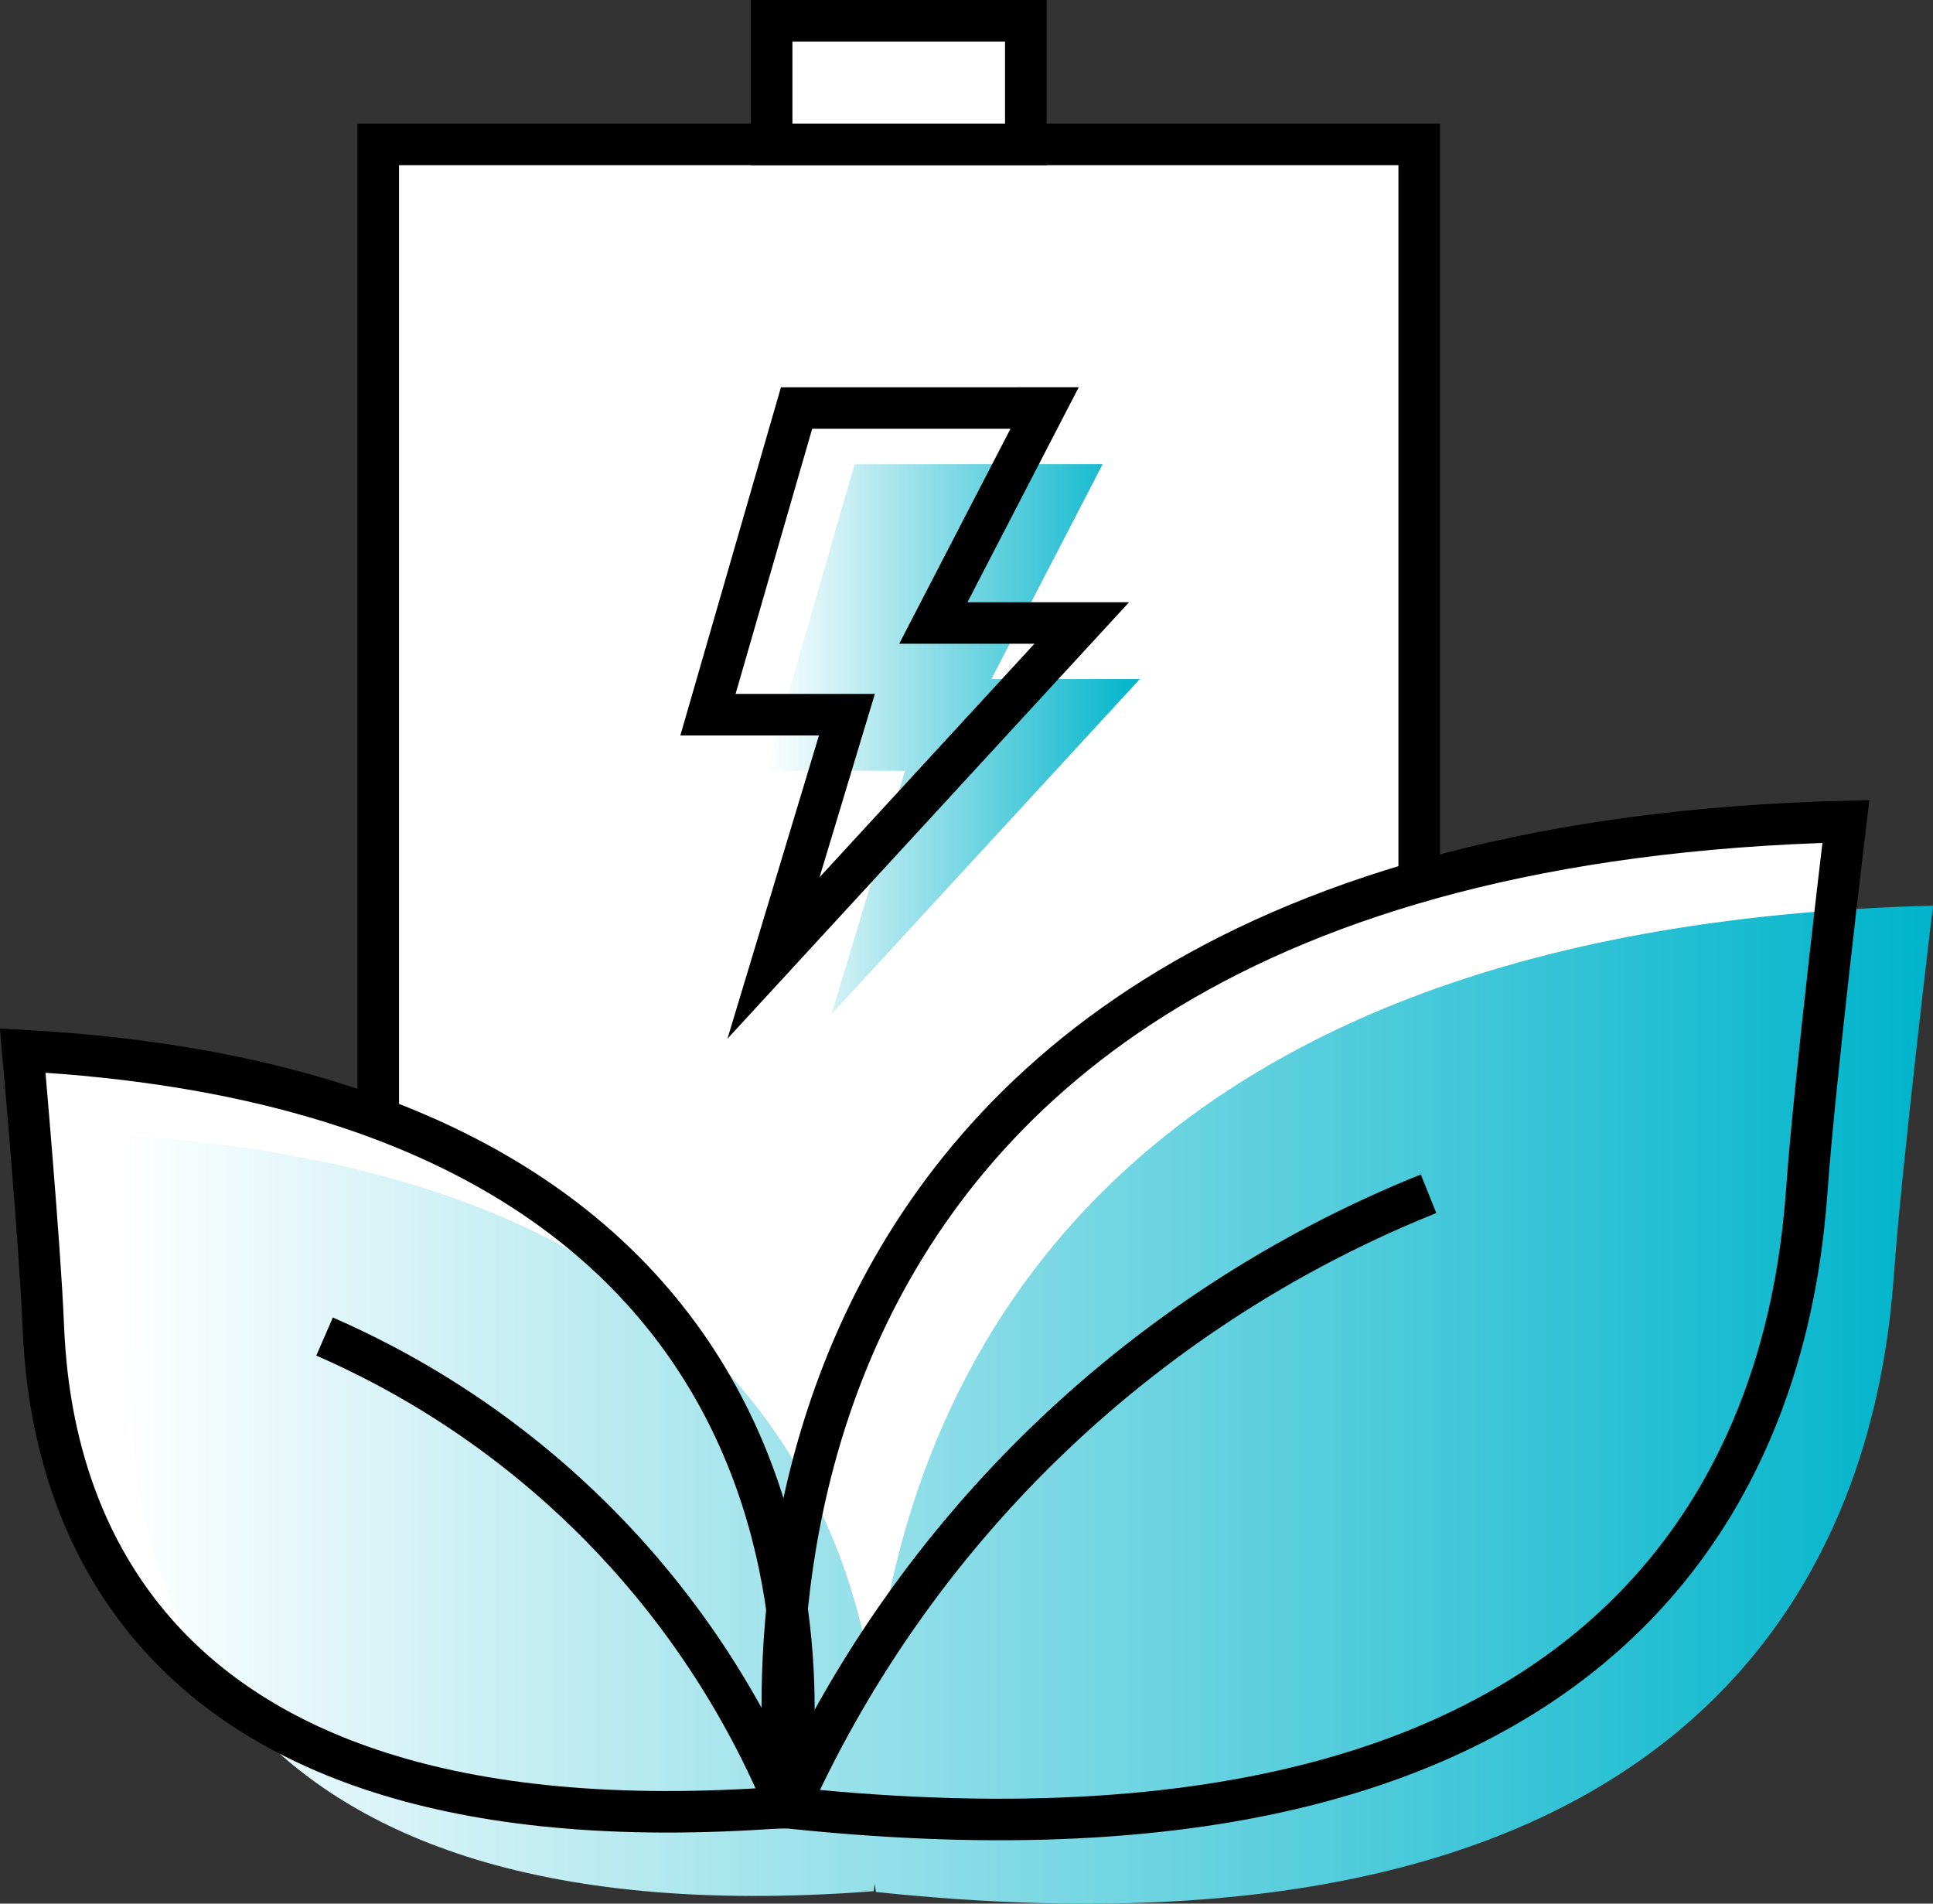
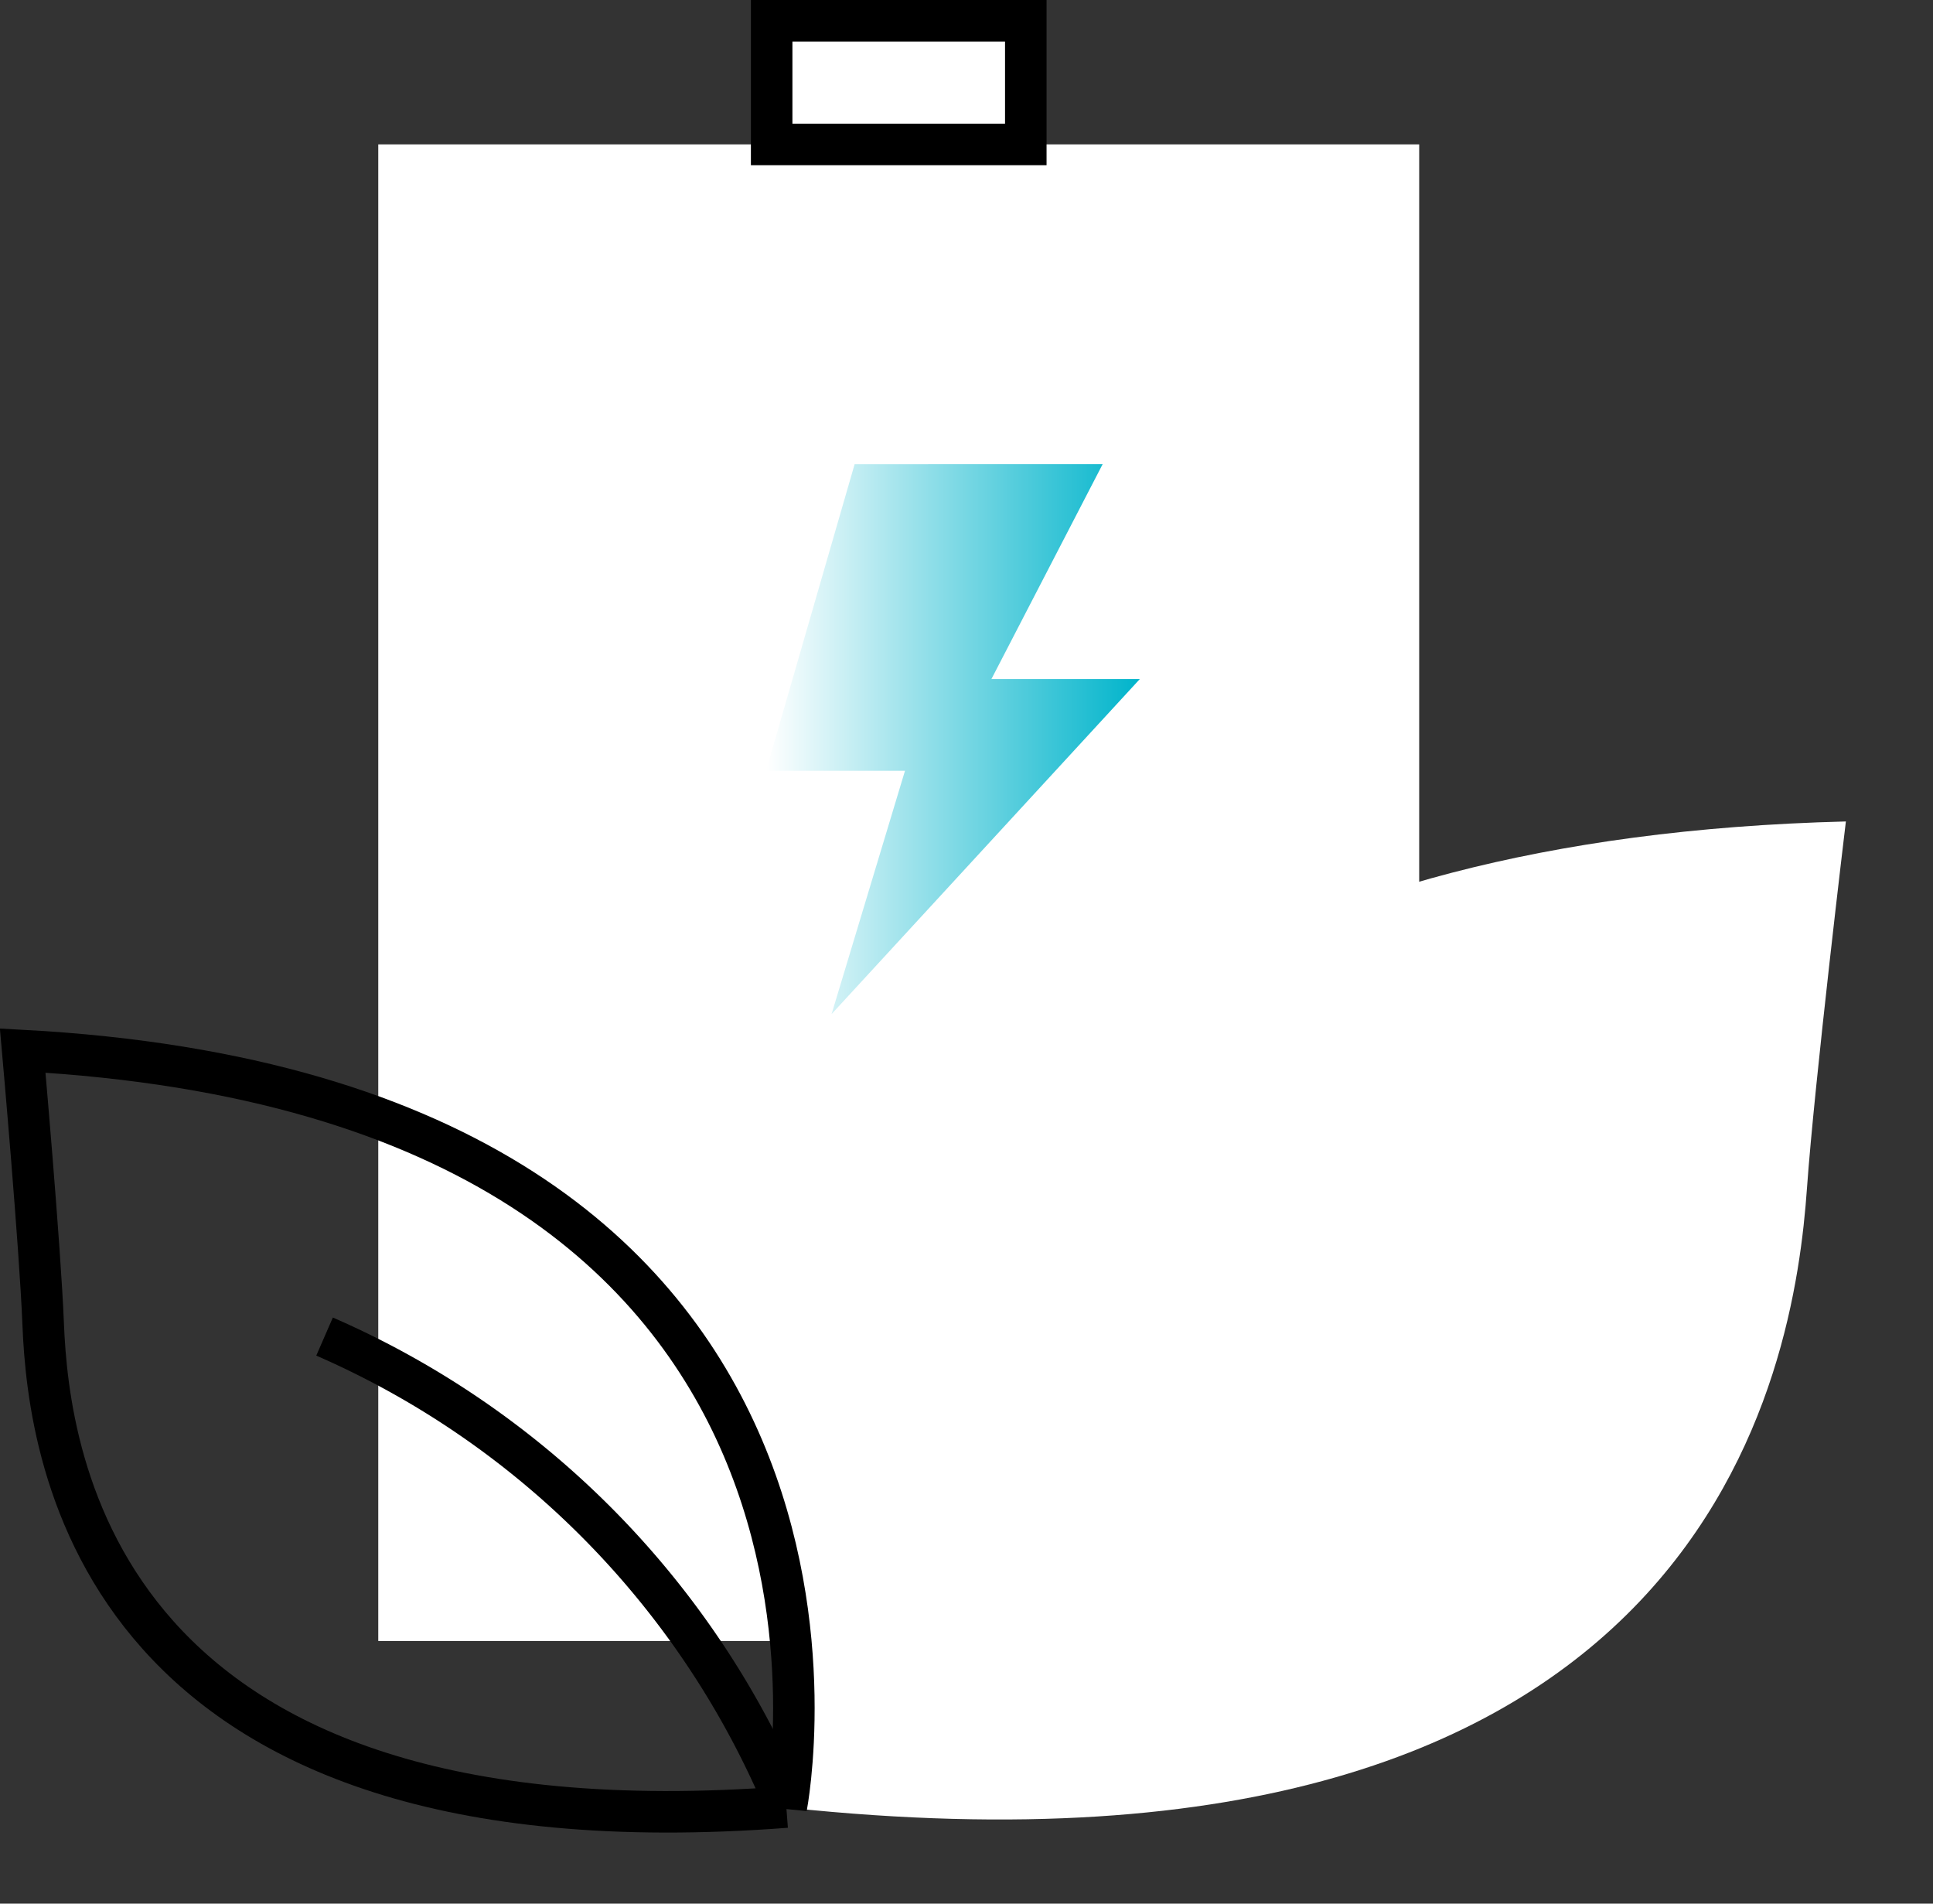
<svg xmlns="http://www.w3.org/2000/svg" width="69.824" height="68.75" viewBox="0 0 69.824 68.75">
  <rect x="0" y="0" width="69.824" height="68.75" fill="#333333" stroke="none" />
  <defs>
    <linearGradient id="linear-gradient" x2="1" y1=".5" y2=".5" gradientUnits="objectBoundingBox">
      <stop offset="0" stop-color="#fff" />
      <stop offset="1" stop-color="#00b4cb" />
    </linearGradient>
    <style>
            .cls-1{fill:#fff}.cls-2{fill:none;stroke:#000;stroke-miterlimit:10;stroke-width:1.5px}.cls-3{fill:url(#linear-gradient)}
        </style>
  </defs>
  <g id="icon" transform="translate(-501.897 -714.786)">
    <path id="패스_647" d="M538.951 720v-4.466h-9.18V720h-14.21v54.05h37.6V720z" class="cls-1" />
-     <path id="사각형_437" d="M0 0H37.6V54.05H0z" class="cls-2" transform="translate(515.561 720.001)" />
    <path id="패스_648" d="M530.391 780.073s-5.625-34.514 38.183-35.62c0 0-1.138 9.453-1.406 13.251-.456 6.433-3.403 25.896-36.777 22.369z" class="cls-1" />
-     <path id="패스_649" d="M530.3 780.048s4.982-25.556-27.583-27.321c0 0 .628 7.057.74 9.888.194 4.796 1.938 19.338 26.843 17.433z" class="cls-1" />
-     <path id="패스_650" d="M533.475 775.939c-1.079-7.7-6.321-19.019-27.607-20.173 0 0 .628 7.057.74 9.888.19 4.8 1.934 19.339 26.844 17.433 0 0 .018-.1.045-.273.024.191.041.3.041.3 33.374 3.527 36.322-15.936 36.777-22.369.269-3.8 1.406-13.251 1.406-13.251-30.982.78-37.238 18.27-38.246 28.445z" class="cls-3" />
-     <path id="패스_651" d="M530.391 780.073s-5.625-34.514 38.183-35.62c0 0-1.138 9.453-1.406 13.251-.456 6.433-3.403 25.896-36.777 22.369z" class="cls-2" />
-     <path id="패스_652" d="M530.391 780.073A42.841 42.841 0 0 1 553.5 757.9" class="cls-2" />
+     <path id="패스_650" d="M533.475 775.939z" class="cls-3" />
    <path id="패스_653" d="M530.3 780.048s4.982-25.556-27.583-27.321c0 0 .628 7.057.74 9.888.194 4.796 1.938 19.338 26.843 17.433z" class="cls-2" />
    <path id="패스_654" d="M530.3 780.048a31.788 31.788 0 0 0-16.679-16.992" class="cls-2" />
    <path id="사각형_438" d="M0 0H9.18V4.466H0z" class="cls-2" transform="translate(529.771 715.536)" />
    <path id="패스_655" d="M532.768 731.549l-3.2 11.073h5.019l-2.652 8.788 11.135-12.1h-5.361l4.019-7.763z" class="cls-3" />
-     <path id="패스_656" d="M530.67 729.523l-3.2 11.074h5.019l-2.652 8.788 11.135-12.1h-5.361l4.019-7.763z" class="cls-2" />
    <path id="사각형_475" fill="none" d="M0 0H69V68H0z" transform="translate(502.721 715.535)" />
  </g>
</svg>